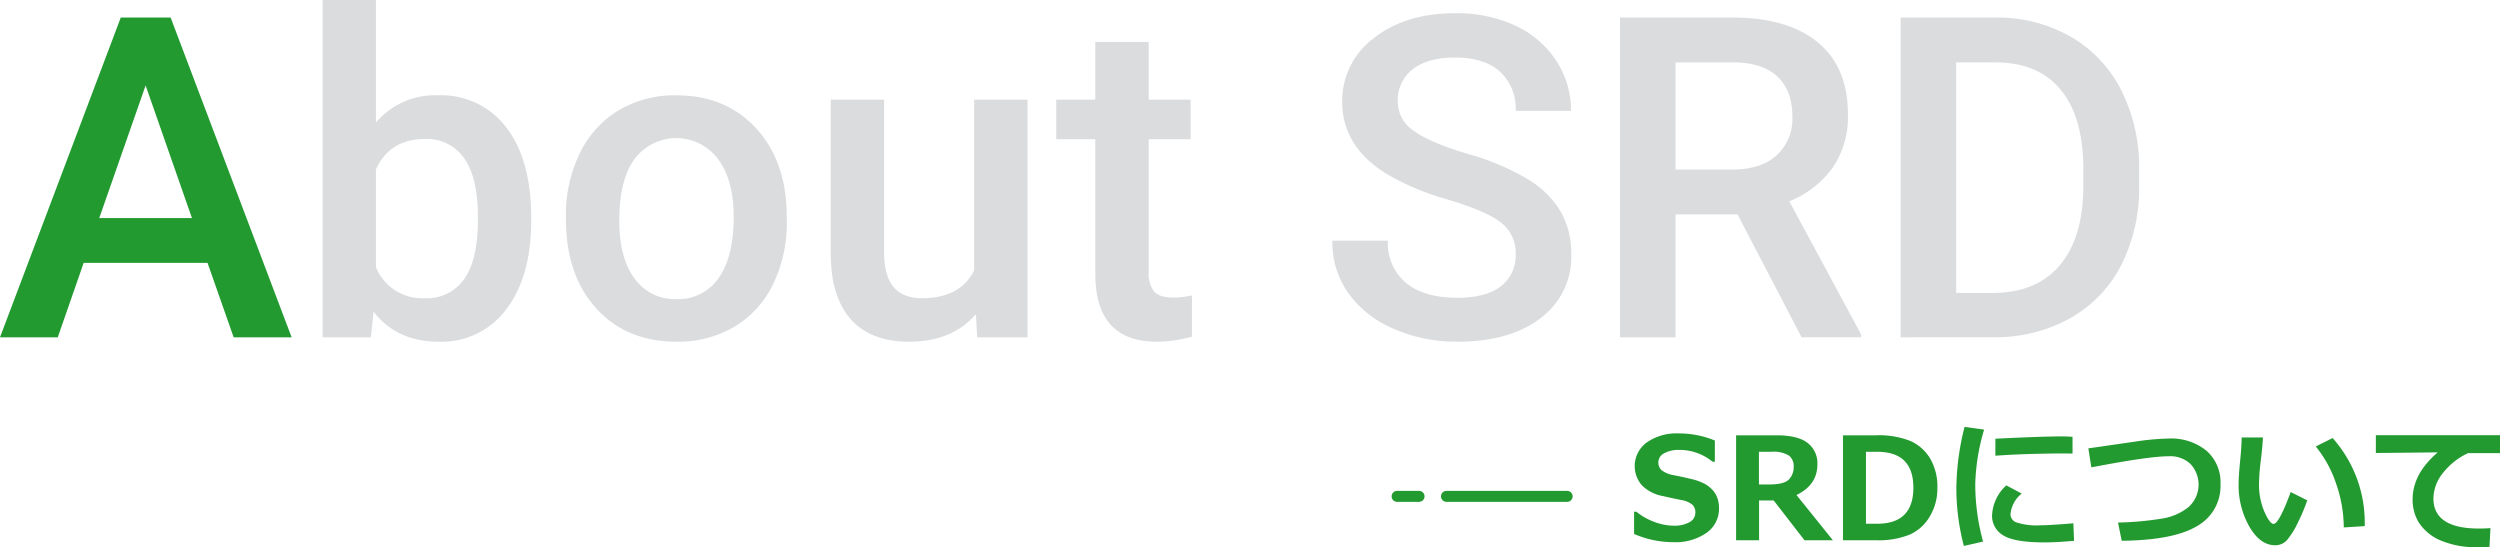
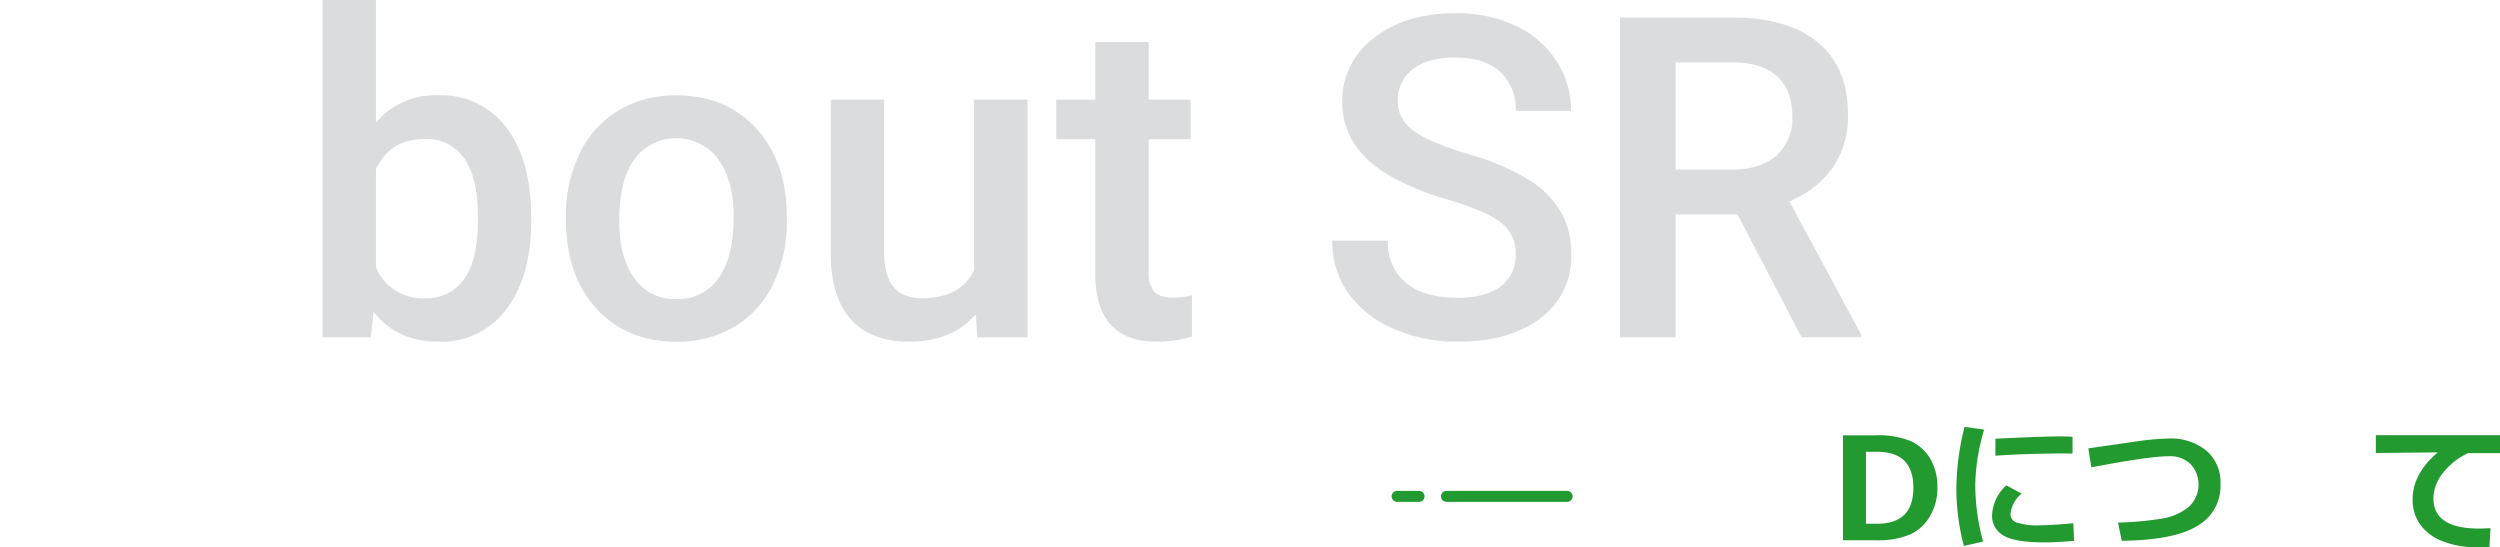
<svg xmlns="http://www.w3.org/2000/svg" width="455.817" height="99.757" viewBox="0 0 455.817 99.757">
  <g id="グループ_1397" data-name="グループ 1397" transform="translate(-1134.557 -561.2)">
    <g id="About_SRD" data-name="About SRD" style="mix-blend-mode: normal;isolation: isolate">
      <g id="グループ_1627" data-name="グループ 1627" style="mix-blend-mode: normal;isolation: isolate">
-         <path id="パス_3406" data-name="パス 3406" d="M1172.394,609.127h-22.582l-4.725,13.573h-10.53l22.021-58.3h9.089l22.062,58.3h-10.571Zm-19.74-8.168h16.9l-8.448-24.183Z" fill="#229a30" />
-       </g>
+         </g>
      <g id="グループ_1628" data-name="グループ 1628" style="mix-blend-mode: normal;isolation: isolate">
        <path id="パス_3407" data-name="パス 3407" d="M1231.411,601.48q0,10.089-4.505,16.055a14.669,14.669,0,0,1-12.391,5.966q-7.608,0-11.852-5.485l-.48,4.684h-8.809V561.2h9.73v22.342a14.085,14.085,0,0,1,11.331-4.965,14.841,14.841,0,0,1,12.452,5.886q4.523,5.886,4.524,16.456Zm-9.729-.841q0-7.045-2.483-10.571a8.268,8.268,0,0,0-7.207-3.523q-6.327,0-8.888,5.525v17.858a9.124,9.124,0,0,0,8.968,5.645,8.2,8.2,0,0,0,7.047-3.4q2.481-3.4,2.563-10.29Z" fill="#dadcde" />
        <path id="パス_3408" data-name="パス 3408" d="M1237.737,600.639a25.546,25.546,0,0,1,2.523-11.472,18.436,18.436,0,0,1,7.087-7.848,19.982,19.982,0,0,1,10.49-2.742q8.769,0,14.233,5.646t5.907,14.974l.04,2.283a25.8,25.8,0,0,1-2.462,11.451,18.215,18.215,0,0,1-7.047,7.807,20.116,20.116,0,0,1-10.591,2.763q-9.168,0-14.675-6.1t-5.5-16.277Zm9.73.841q0,6.687,2.762,10.47a8.984,8.984,0,0,0,7.688,3.784,8.884,8.884,0,0,0,7.667-3.844q2.742-3.844,2.743-11.251,0-6.565-2.823-10.41a9.513,9.513,0,0,0-15.234-.06Q1247.465,593.952,1247.467,601.48Z" fill="#dadcde" />
        <path id="パス_3409" data-name="パス 3409" d="M1312.49,618.456q-4.284,5.044-12.172,5.045-7.047,0-10.67-4.124t-3.624-11.932V579.378h9.73v27.947q0,8.248,6.847,8.248,7.086,0,9.569-5.085v-31.11h9.729V622.7h-9.169Z" fill="#dadcde" />
        <path id="パス_3410" data-name="パス 3410" d="M1344,568.848v10.53h7.647v7.207H1344v24.184a5.329,5.329,0,0,0,.981,3.584q.981,1.1,3.5,1.1a15,15,0,0,0,3.4-.4v7.527a24.012,24.012,0,0,1-6.407.921q-11.211,0-11.211-12.372V586.585h-7.126v-7.207h7.126v-10.53Z" fill="#dadcde" />
        <path id="パス_3411" data-name="パス 3411" d="M1410.906,607.686a7.037,7.037,0,0,0-2.7-5.926q-2.7-2.082-9.749-4.2a47.024,47.024,0,0,1-11.211-4.725q-7.967-5-7.968-13.053a14.2,14.2,0,0,1,5.746-11.611q5.747-4.564,14.915-4.564a25.208,25.208,0,0,1,10.85,2.242,17.8,17.8,0,0,1,7.487,6.387A16.374,16.374,0,0,1,1421,581.42h-10.09a9.137,9.137,0,0,0-2.863-7.147q-2.862-2.582-8.188-2.582-4.965,0-7.707,2.122a7.065,7.065,0,0,0-2.743,5.925,6.39,6.39,0,0,0,2.963,5.345q2.964,2.144,9.77,4.164a44.923,44.923,0,0,1,10.93,4.606,17.378,17.378,0,0,1,6.046,5.925,15.426,15.426,0,0,1,1.922,7.828,13.871,13.871,0,0,1-5.585,11.59q-5.586,4.307-15.155,4.3a28.49,28.49,0,0,1-11.632-2.342,19.542,19.542,0,0,1-8.248-6.466,16.123,16.123,0,0,1-2.942-9.61h10.13a9.425,9.425,0,0,0,3.283,7.688q3.282,2.723,9.409,2.722,5.284,0,7.948-2.142A6.909,6.909,0,0,0,1410.906,607.686Z" fill="#dadcde" />
        <path id="パス_3412" data-name="パス 3412" d="M1451.346,600.278h-11.291V622.7h-10.13V564.4h20.5q10.089,0,15.575,4.529t5.485,13.1a16.4,16.4,0,0,1-2.823,9.8,17.952,17.952,0,0,1-7.867,6.071l13.093,24.277v.519h-10.851Zm-11.291-8.168h10.41q5.124,0,8.008-2.582a9.005,9.005,0,0,0,2.882-7.067q0-4.684-2.662-7.247t-7.948-2.643h-10.69Z" fill="#dadcde" />
-         <path id="パス_3413" data-name="パス 3413" d="M1481.095,622.7V564.4h17.217a27.012,27.012,0,0,1,13.713,3.444,23.487,23.487,0,0,1,9.269,9.769,31.021,31.021,0,0,1,3.283,14.494v2.923a30.862,30.862,0,0,1-3.3,14.575,23.182,23.182,0,0,1-9.408,9.689,28.247,28.247,0,0,1-13.994,3.4Zm10.13-50.129v42.041h6.606q7.968,0,12.232-4.984t4.344-14.314V592.07q0-9.489-4.124-14.494t-11.971-5.005Z" fill="#dadcde" />
      </g>
    </g>
    <g id="グループ_1396" data-name="グループ 1396">
      <g id="SRDについて" style="mix-blend-mode: normal;isolation: isolate">
        <g id="グループ_1629" data-name="グループ 1629" style="mix-blend-mode: normal;isolation: isolate">
-           <path id="パス_3414" data-name="パス 3414" d="M1432.495,658.558v-4.05h.432a11.3,11.3,0,0,0,3.268,1.853,10.19,10.19,0,0,0,3.549.686,5.578,5.578,0,0,0,2.844-.635,1.96,1.96,0,0,0,1.079-1.764,1.9,1.9,0,0,0-.515-1.4,4.166,4.166,0,0,0-1.948-.863q-1.027-.191-3.511-.749a7.146,7.146,0,0,1-3.783-1.962,5.329,5.329,0,0,1,.921-7.82,9.411,9.411,0,0,1,5.713-1.631,17.251,17.251,0,0,1,6.678,1.295v3.872h-.419a9.453,9.453,0,0,0-6.119-2.158,5.367,5.367,0,0,0-2.7.609,1.855,1.855,0,0,0-1.059,1.663,1.823,1.823,0,0,0,.6,1.435,4.885,4.885,0,0,0,2.064.876q1.458.266,3.256.705a9.587,9.587,0,0,1,2.678.983,5.642,5.642,0,0,1,1.41,1.187,4.41,4.41,0,0,1,.787,1.428,5.534,5.534,0,0,1,.26,1.739,5.339,5.339,0,0,1-2.279,4.495,9.852,9.852,0,0,1-6.036,1.7A18.135,18.135,0,0,1,1432.495,658.558Z" fill="#229a30" />
-           <path id="パス_3415" data-name="パス 3415" d="M1468.74,659.7h-5.179l-5.612-7.249h-2.666V659.7h-4.189V640.568h7.325q3.986,0,5.744,1.416a4.667,4.667,0,0,1,1.759,3.84q0,3.8-3.821,5.624Zm-13.482-16.123v5.954h1.879q2.7,0,3.58-.9a3.244,3.244,0,0,0,.876-2.361,2.449,2.449,0,0,0-.838-1.993,5.463,5.463,0,0,0-3.3-.7Z" fill="#229a30" />
          <path id="パス_3416" data-name="パス 3416" d="M1470.581,659.7V640.568h5.98a15.555,15.555,0,0,1,6.335,1.042,8.031,8.031,0,0,1,3.585,3.2,10.1,10.1,0,0,1,1.315,5.344,9.919,9.919,0,0,1-1.365,5.174,8.1,8.1,0,0,1-3.65,3.332,15.1,15.1,0,0,1-6.17,1.041Zm4.19-16.123v13.115h2.056q6.589,0,6.589-6.577,0-6.537-6.589-6.538Z" fill="#229a30" />
          <path id="パス_3417" data-name="パス 3417" d="M1496.314,639.527a38.01,38.01,0,0,0-1.612,9.814,39.5,39.5,0,0,0,1.422,10.6l-3.5.8a41.272,41.272,0,0,1-1.371-10.372,46.479,46.479,0,0,1,1.5-11.337Zm16.4,20.275q-3.111.291-5.32.292-5.572,0-7.6-1.288a4.108,4.108,0,0,1-2.031-3.676,7.87,7.87,0,0,1,2.6-5.434l2.806,1.5a5.36,5.36,0,0,0-2.044,3.822,1.6,1.6,0,0,0,1.066,1.428,11.82,11.82,0,0,0,4.418.527q1.7,0,5.98-.368Zm-.279-15.907-1.067-.013q-1.664-.026-5.522.063t-7.478.343v-3.1q8.582-.42,11.883-.419,1.32,0,2.184.076Z" fill="#229a30" />
          <path id="パス_3418" data-name="パス 3418" d="M1521.4,659.8l-.672-3.326a57.233,57.233,0,0,0,7.991-.717,10.267,10.267,0,0,0,4.862-2.1,5.512,5.512,0,0,0,.368-7.851,5.344,5.344,0,0,0-3.89-1.422q-3.67,0-14.194,2.031l-.546-3.466,8.455-1.219a46.374,46.374,0,0,1,6.183-.571,10.211,10.211,0,0,1,6.887,2.209,7.654,7.654,0,0,1,2.571,6.132,8.348,8.348,0,0,1-4.247,7.6Q1530.922,659.687,1521.4,659.8Z" fill="#229a30" />
-           <path id="パス_3419" data-name="パス 3419" d="M1555.233,652.426a34.1,34.1,0,0,1-1.657,3.942,15.1,15.1,0,0,1-1.961,3.211,2.83,2.83,0,0,1-2.221,1.035q-2.744,0-4.71-3.382a15.174,15.174,0,0,1-1.968-7.777q0-1.434.279-4.253t.267-4.24h3.884q-.038,1.283-.38,4.2a36.926,36.926,0,0,0-.33,4.215,12.524,12.524,0,0,0,.983,5.129q.984,2.21,1.67,2.209.99,0,3.123-5.8Zm10.474,4.7-3.821.241a24.311,24.311,0,0,0-1.371-7.921,21.505,21.505,0,0,0-3.733-6.843l3.072-1.536A23.146,23.146,0,0,1,1565.707,657.123Z" fill="#229a30" />
          <path id="パス_3420" data-name="パス 3420" d="M1588.635,657.491l-.178,3.428q-1.384.037-1.841.038a16.559,16.559,0,0,1-7.3-1.313,8.879,8.879,0,0,1-3.745-3.174,7.988,7.988,0,0,1-1.13-4.235q0-4.645,4.583-8.556l-11.286.114v-3.25h22.636v3.275h-5.827a12.459,12.459,0,0,0-4.532,3.568,7.506,7.506,0,0,0-1.778,4.7q0,5.484,8.341,5.485Q1587.542,657.568,1588.635,657.491Z" fill="#229a30" />
        </g>
      </g>
      <g id="グループ_567" data-name="グループ 567">
        <path id="パス_3421" data-name="パス 3421" d="M1420.289,652.7h-22a1,1,0,0,1,0-2h22a1,1,0,0,1,0,2Z" fill="#229a30" />
        <path id="パス_3422" data-name="パス 3422" d="M1393.289,652.7h-4a1,1,0,0,1,0-2h4a1,1,0,0,1,0,2Z" fill="#229a30" />
      </g>
    </g>
  </g>
</svg>